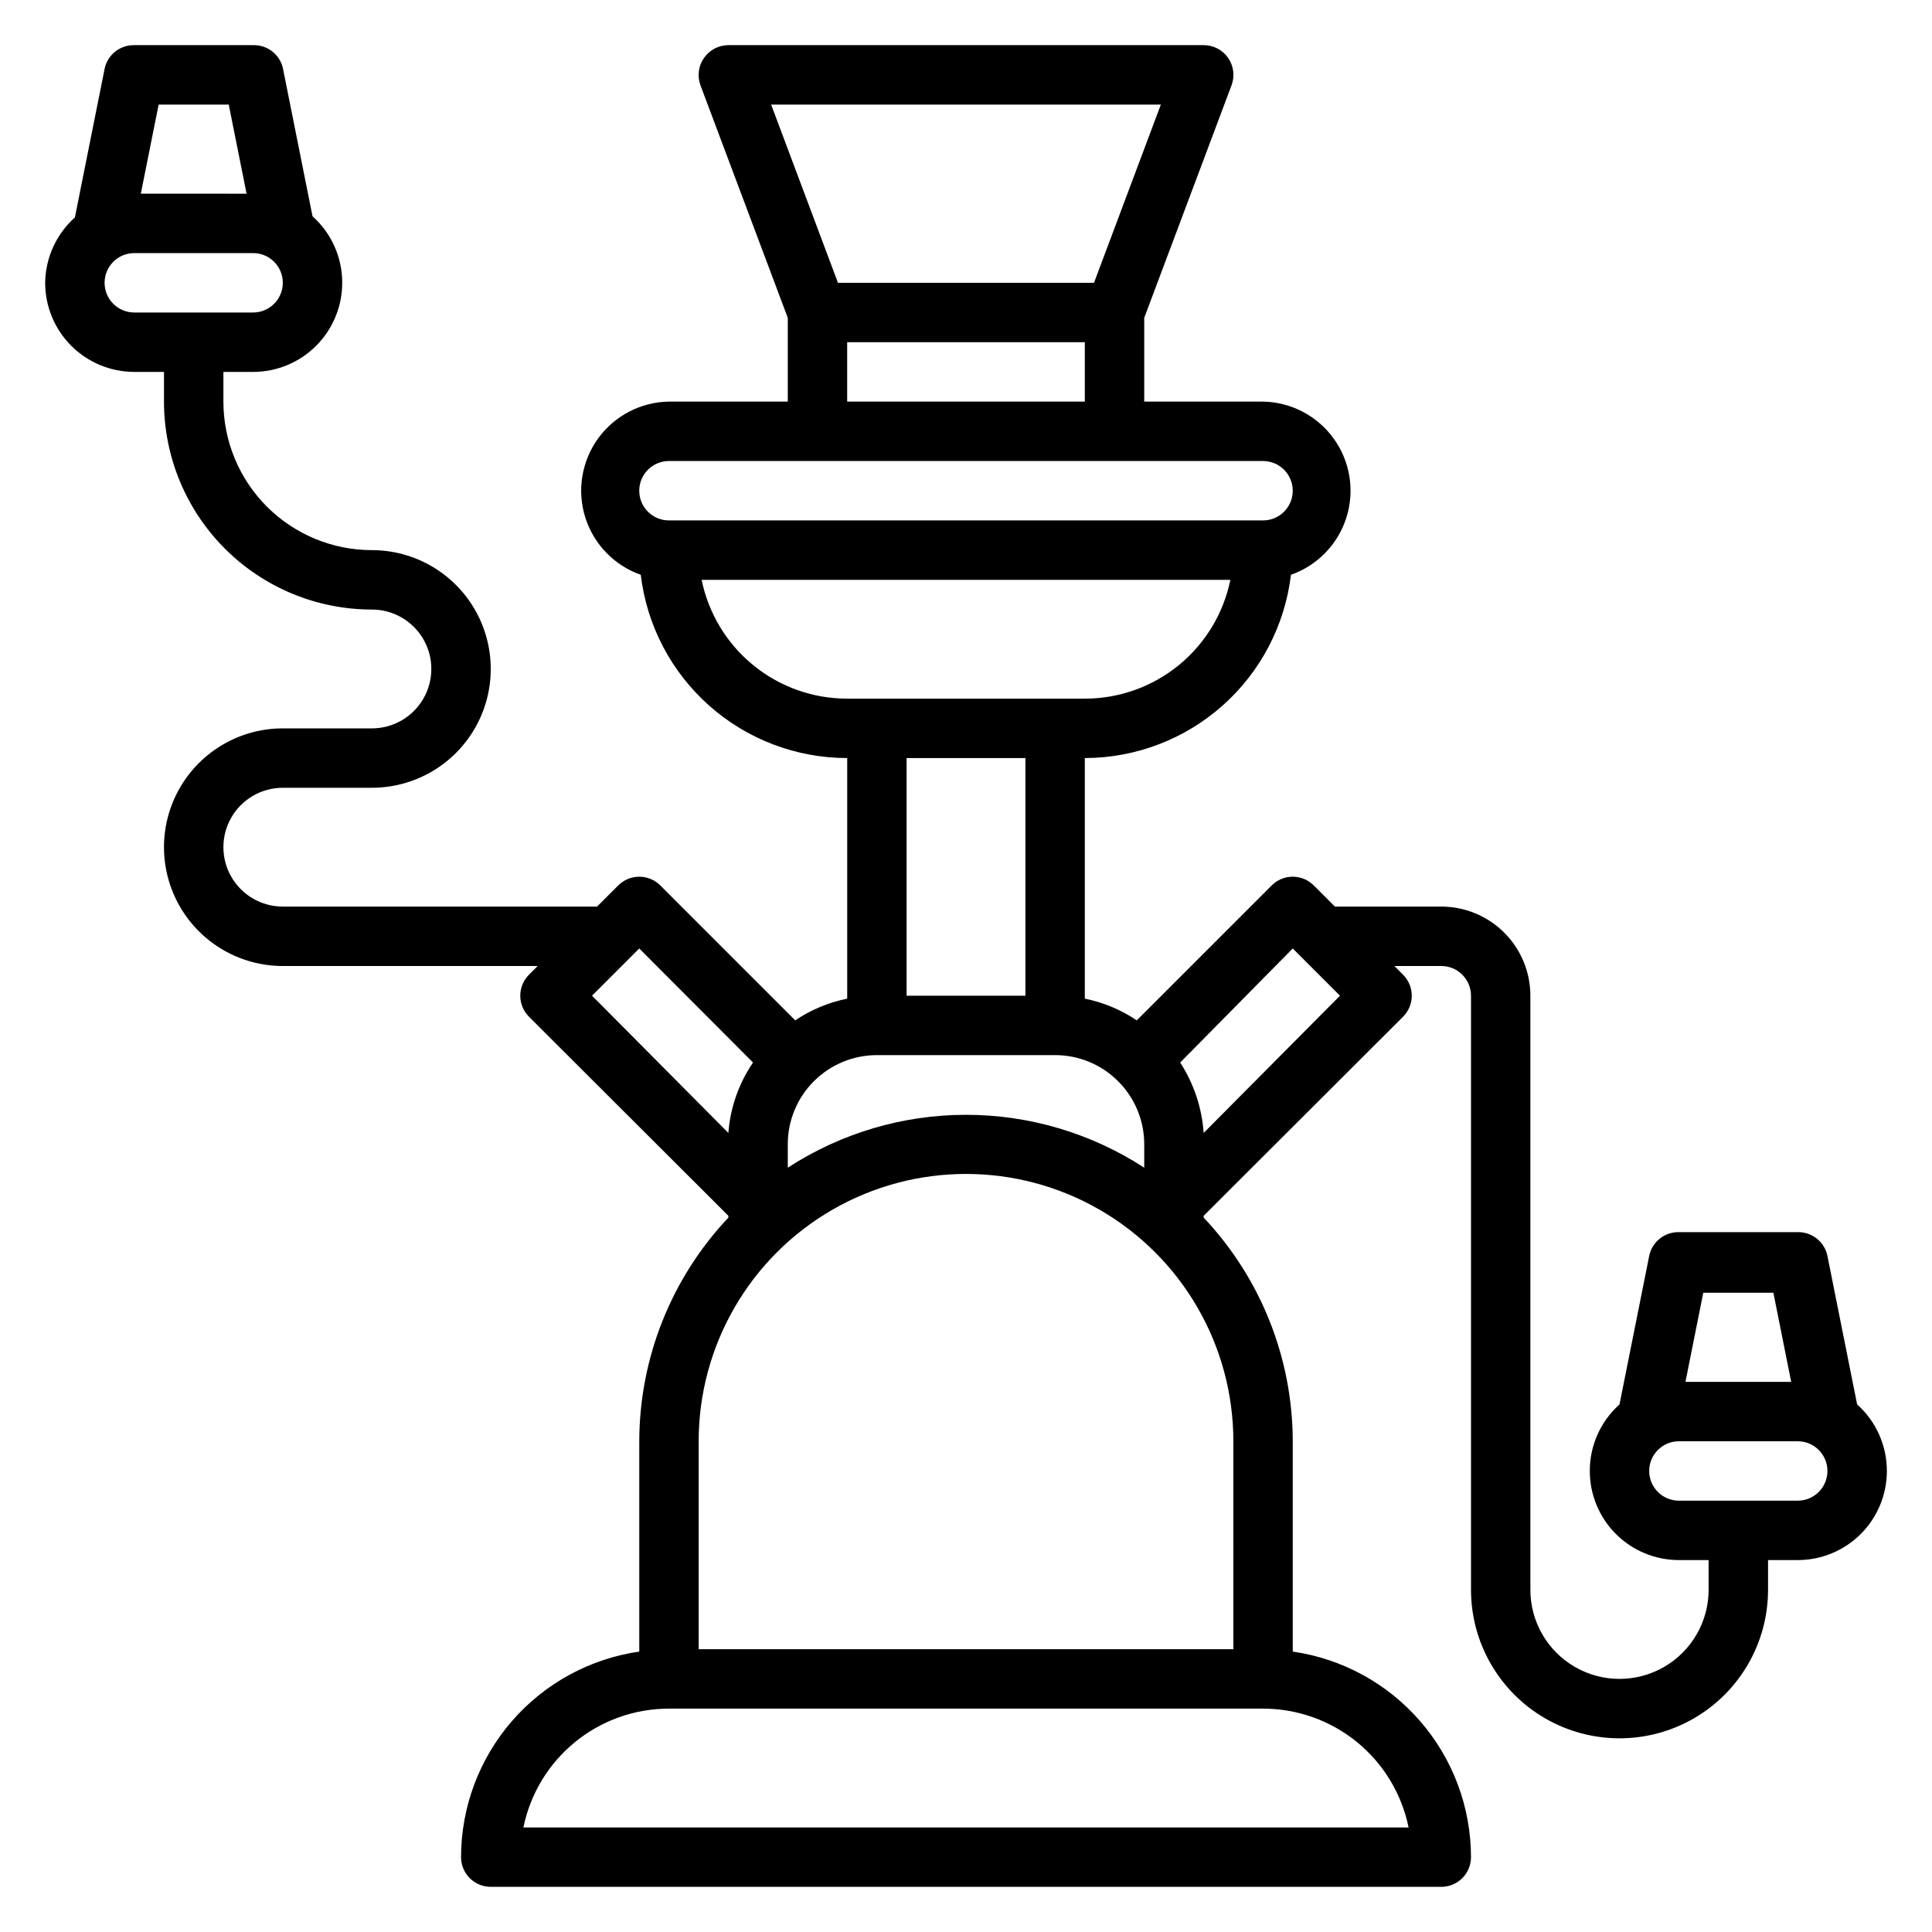
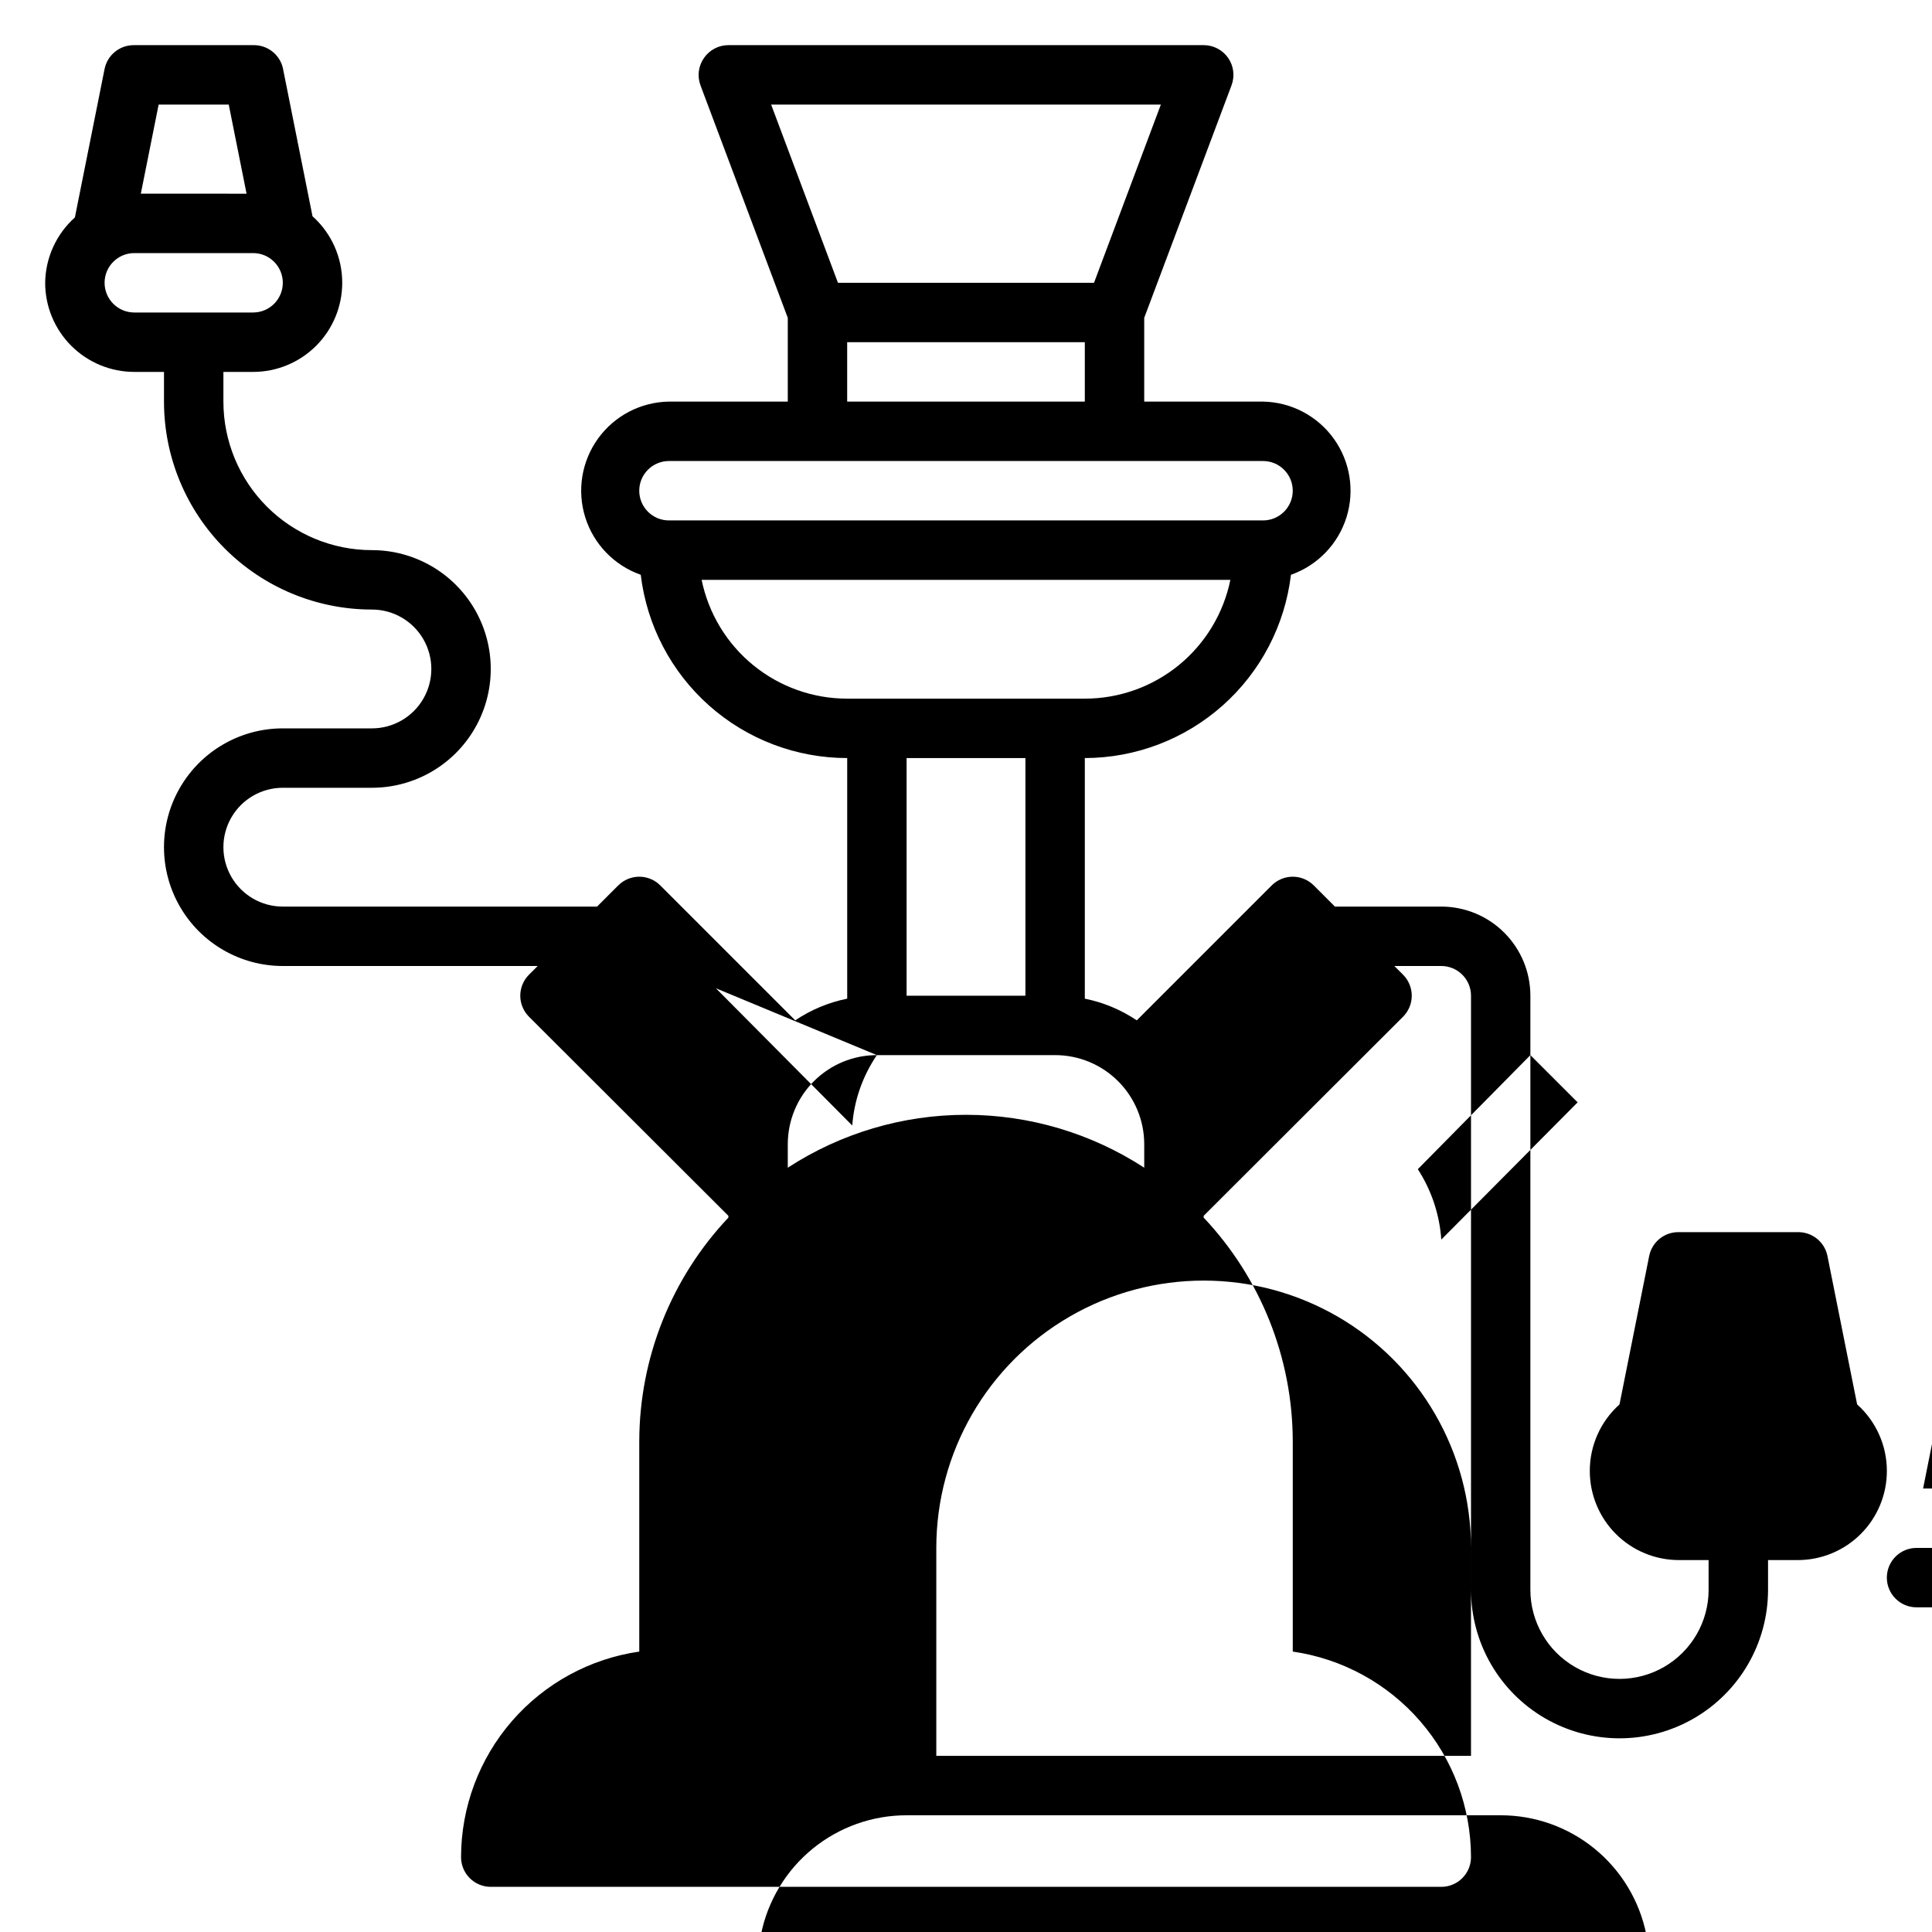
<svg xmlns="http://www.w3.org/2000/svg" fill="#000000" width="800px" height="800px" version="1.1" viewBox="144 144 512 512">
-   <path d="m636.16 516.19-7.871-39.359v-0.004c-0.762-3.723-4.074-6.371-7.875-6.297h-31.488c-3.801-0.074-7.109 2.574-7.871 6.297l-7.871 39.359v0.004c-5.019 4.484-7.883 10.902-7.871 17.633 0 6.262 2.488 12.27 6.914 16.699 4.43 4.426 10.438 6.914 16.699 6.914h7.871v7.871l0.004 0.004c0 8.438-4.504 16.23-11.809 20.449-7.309 4.219-16.309 4.219-23.617 0s-11.809-12.012-11.809-20.449v-157.44c0-6.266-2.488-12.27-6.918-16.699-4.426-4.43-10.434-6.918-16.699-6.918h-28.18l-5.59-5.59c-1.477-1.488-3.488-2.328-5.59-2.328-2.098 0-4.109 0.84-5.59 2.328l-35.738 35.738v0.004c-4.168-2.805-8.852-4.758-13.773-5.75v-63.762c13.469-0.02 26.461-4.973 36.527-13.922 10.066-8.949 16.504-21.273 18.102-34.648 7.023-2.469 12.473-8.102 14.707-15.203 2.231-7.102 0.98-14.84-3.367-20.879-4.352-6.043-11.297-9.68-18.738-9.812h-31.488v-22.199l23.145-61.637c0.902-2.422 0.562-5.133-0.914-7.254-1.477-2.121-3.902-3.383-6.484-3.375h-125.95c-2.578 0.004-4.988 1.27-6.457 3.387-1.484 2.113-1.836 4.82-0.945 7.242l23.145 61.637v22.199h-31.488c-7.449 0.109-14.414 3.734-18.781 9.77-4.367 6.039-5.629 13.785-3.406 20.898 2.227 7.109 7.68 12.754 14.711 15.227 1.598 13.387 8.047 25.723 18.133 34.676 10.082 8.949 23.094 13.895 36.578 13.895v63.762c-4.926 0.992-9.609 2.945-13.777 5.75l-35.738-35.738v-0.004c-1.48-1.488-3.492-2.328-5.59-2.328s-4.109 0.84-5.59 2.328l-5.59 5.59h-83.285c-5.625 0-10.82-3-13.633-7.871-2.812-4.871-2.812-10.875 0-15.746 2.812-4.871 8.008-7.871 13.633-7.871h23.617c11.25 0 21.645-6 27.27-15.742 5.625-9.742 5.625-21.746 0-31.488-5.625-9.742-16.02-15.746-27.27-15.746-10.441 0-20.449-4.144-27.832-11.527-7.383-7.383-11.527-17.395-11.527-27.832v-7.871h7.871c6.262 0 12.27-2.488 16.699-6.918 4.43-4.43 6.918-10.434 6.918-16.699 0.008-6.731-2.856-13.145-7.875-17.633l-7.871-39.359c-0.887-3.602-4.168-6.09-7.871-5.984h-31.488c-3.801-0.074-7.113 2.574-7.871 6.297l-7.871 39.359-0.004 0.004c-4.934 4.414-7.789 10.695-7.871 17.316 0 6.266 2.488 12.27 6.918 16.699 4.43 4.43 10.438 6.918 16.699 6.918h7.871v7.871c0 14.613 5.805 28.633 16.141 38.965 10.332 10.336 24.352 16.141 38.965 16.141 5.625 0 10.82 3 13.633 7.871s2.812 10.871 0 15.742c-2.812 4.875-8.008 7.875-13.633 7.875h-23.617c-11.25 0-21.645 6-27.27 15.742s-5.625 21.746 0 31.488c5.625 9.742 16.02 15.746 27.27 15.746h67.543l-2.281 2.281h-0.004c-1.488 1.477-2.328 3.492-2.328 5.59s0.84 4.109 2.328 5.59l52.824 52.742v0.473c-15.133 16.031-23.578 37.23-23.617 59.273v55.734c-13.105 1.895-25.09 8.438-33.762 18.441s-13.453 22.793-13.469 36.035c0 2.086 0.828 4.09 2.305 5.566 1.477 1.477 3.477 2.305 5.566 2.305h251.9c2.09 0 4.09-0.828 5.566-2.305 1.477-1.477 2.309-3.481 2.309-5.566-0.016-13.242-4.797-26.031-13.473-36.035-8.672-10.004-20.656-16.547-33.762-18.441v-55.734c-0.039-22.043-8.484-43.242-23.613-59.273v-0.473l52.82-52.742c1.488-1.48 2.328-3.492 2.328-5.59s-0.84-4.113-2.328-5.59l-2.285-2.281h12.438c2.09 0 4.09 0.828 5.566 2.305 1.477 1.477 2.309 3.477 2.309 5.566v157.44c0 14.059 7.5 27.055 19.68 34.086 12.176 7.031 27.18 7.031 39.359 0 12.18-7.031 19.68-20.027 19.68-34.086v-7.875h7.871c6.266 0 12.27-2.488 16.699-6.914 4.43-4.43 6.918-10.438 6.918-16.699 0.008-6.731-2.856-13.148-7.871-17.633zm-267.65-265.76v-15.742h62.977v15.742zm83.129-78.719-17.715 47.23h-67.855l-17.711-47.23zm-130.36 94.465h157.44c4.348 0 7.871 3.523 7.871 7.871s-3.523 7.871-7.871 7.871h-157.44c-4.348 0-7.871-3.523-7.871-7.871s3.523-7.871 7.871-7.871zm8.66 31.488h140.12c-1.812 8.887-6.644 16.879-13.672 22.617-7.031 5.738-15.828 8.871-24.898 8.867h-62.977c-9.074 0.004-17.871-3.129-24.898-8.867-7.031-5.738-11.859-13.73-13.676-22.617zm-125.32-125.95 4.723 23.617-28.023-0.004 4.723-23.617zm-32.902 47.23c0-4.348 3.523-7.871 7.871-7.871h31.488c4.348 0 7.871 3.523 7.871 7.871s-3.523 7.871-7.871 7.871h-31.488c-4.348 0-7.871-3.523-7.871-7.871zm212.54 188.93v-62.977h31.488v62.977zm-7.871 15.742h47.23c6.266 0 12.273 2.488 16.699 6.918 4.43 4.43 6.918 10.438 6.918 16.699v6.219c-14.055-9.145-30.465-14.016-47.23-14.016-16.77 0-33.18 4.871-47.234 14.016v-6.219c0-6.262 2.488-12.27 6.918-16.699 4.43-4.43 10.434-6.918 16.699-6.918zm-62.977-28.262 30.148 30.23c-3.777 5.539-6.031 11.973-6.531 18.656l-36.133-36.367zm203.89 232.94h-234.59c1.812-8.891 6.644-16.883 13.672-22.621 7.031-5.738 15.824-8.871 24.898-8.867h157.44c9.074-0.004 17.871 3.129 24.898 8.867 7.027 5.738 11.859 13.73 13.676 22.621zm-46.445-47.234h-141.7v-55.105c0-25.309 13.504-48.699 35.426-61.355s48.93-12.656 70.848 0c21.922 12.656 35.426 36.047 35.426 61.355zm-7.871-136.82c-0.461-6.644-2.602-13.062-6.223-18.656l29.836-30.227 12.516 12.516zm150.98 42.352 4.723 23.617h-28.023l4.723-23.617zm6.453 55.105h-31.488c-4.348 0-7.871-3.523-7.871-7.871 0-4.348 3.523-7.875 7.871-7.875h31.488c4.348 0 7.875 3.527 7.875 7.875 0 4.348-3.527 7.871-7.875 7.871z" />
+   <path d="m636.16 516.19-7.871-39.359v-0.004c-0.762-3.723-4.074-6.371-7.875-6.297h-31.488c-3.801-0.074-7.109 2.574-7.871 6.297l-7.871 39.359v0.004c-5.019 4.484-7.883 10.902-7.871 17.633 0 6.262 2.488 12.27 6.914 16.699 4.43 4.426 10.438 6.914 16.699 6.914h7.871v7.871l0.004 0.004c0 8.438-4.504 16.23-11.809 20.449-7.309 4.219-16.309 4.219-23.617 0s-11.809-12.012-11.809-20.449v-157.44c0-6.266-2.488-12.27-6.918-16.699-4.426-4.43-10.434-6.918-16.699-6.918h-28.18l-5.59-5.59c-1.477-1.488-3.488-2.328-5.59-2.328-2.098 0-4.109 0.84-5.59 2.328l-35.738 35.738v0.004c-4.168-2.805-8.852-4.758-13.773-5.75v-63.762c13.469-0.02 26.461-4.973 36.527-13.922 10.066-8.949 16.504-21.273 18.102-34.648 7.023-2.469 12.473-8.102 14.707-15.203 2.231-7.102 0.98-14.84-3.367-20.879-4.352-6.043-11.297-9.68-18.738-9.812h-31.488v-22.199l23.145-61.637c0.902-2.422 0.562-5.133-0.914-7.254-1.477-2.121-3.902-3.383-6.484-3.375h-125.95c-2.578 0.004-4.988 1.27-6.457 3.387-1.484 2.113-1.836 4.82-0.945 7.242l23.145 61.637v22.199h-31.488c-7.449 0.109-14.414 3.734-18.781 9.77-4.367 6.039-5.629 13.785-3.406 20.898 2.227 7.109 7.68 12.754 14.711 15.227 1.598 13.387 8.047 25.723 18.133 34.676 10.082 8.949 23.094 13.895 36.578 13.895v63.762c-4.926 0.992-9.609 2.945-13.777 5.75l-35.738-35.738v-0.004c-1.48-1.488-3.492-2.328-5.59-2.328s-4.109 0.84-5.59 2.328l-5.59 5.59h-83.285c-5.625 0-10.82-3-13.633-7.871-2.812-4.871-2.812-10.875 0-15.746 2.812-4.871 8.008-7.871 13.633-7.871h23.617c11.25 0 21.645-6 27.27-15.742 5.625-9.742 5.625-21.746 0-31.488-5.625-9.742-16.02-15.746-27.27-15.746-10.441 0-20.449-4.144-27.832-11.527-7.383-7.383-11.527-17.395-11.527-27.832v-7.871h7.871c6.262 0 12.27-2.488 16.699-6.918 4.43-4.43 6.918-10.434 6.918-16.699 0.008-6.731-2.856-13.145-7.875-17.633l-7.871-39.359c-0.887-3.602-4.168-6.09-7.871-5.984h-31.488c-3.801-0.074-7.113 2.574-7.871 6.297l-7.871 39.359-0.004 0.004c-4.934 4.414-7.789 10.695-7.871 17.316 0 6.266 2.488 12.27 6.918 16.699 4.43 4.43 10.438 6.918 16.699 6.918h7.871v7.871c0 14.613 5.805 28.633 16.141 38.965 10.332 10.336 24.352 16.141 38.965 16.141 5.625 0 10.82 3 13.633 7.871s2.812 10.871 0 15.742c-2.812 4.875-8.008 7.875-13.633 7.875h-23.617c-11.25 0-21.645 6-27.27 15.742s-5.625 21.746 0 31.488c5.625 9.742 16.02 15.746 27.27 15.746h67.543l-2.281 2.281h-0.004c-1.488 1.477-2.328 3.492-2.328 5.59s0.84 4.109 2.328 5.59l52.824 52.742v0.473c-15.133 16.031-23.578 37.23-23.617 59.273v55.734c-13.105 1.895-25.09 8.438-33.762 18.441s-13.453 22.793-13.469 36.035c0 2.086 0.828 4.09 2.305 5.566 1.477 1.477 3.477 2.305 5.566 2.305h251.9c2.09 0 4.09-0.828 5.566-2.305 1.477-1.477 2.309-3.481 2.309-5.566-0.016-13.242-4.797-26.031-13.473-36.035-8.672-10.004-20.656-16.547-33.762-18.441v-55.734c-0.039-22.043-8.484-43.242-23.613-59.273v-0.473l52.82-52.742c1.488-1.48 2.328-3.492 2.328-5.59s-0.84-4.113-2.328-5.59l-2.285-2.281h12.438c2.09 0 4.09 0.828 5.566 2.305 1.477 1.477 2.309 3.477 2.309 5.566v157.44c0 14.059 7.5 27.055 19.68 34.086 12.176 7.031 27.18 7.031 39.359 0 12.18-7.031 19.68-20.027 19.68-34.086v-7.875h7.871c6.266 0 12.27-2.488 16.699-6.914 4.43-4.43 6.918-10.438 6.918-16.699 0.008-6.731-2.856-13.148-7.871-17.633zm-267.65-265.76v-15.742h62.977v15.742zm83.129-78.719-17.715 47.23h-67.855l-17.711-47.23zm-130.36 94.465h157.44c4.348 0 7.871 3.523 7.871 7.871s-3.523 7.871-7.871 7.871h-157.44c-4.348 0-7.871-3.523-7.871-7.871s3.523-7.871 7.871-7.871zm8.66 31.488h140.12c-1.812 8.887-6.644 16.879-13.672 22.617-7.031 5.738-15.828 8.871-24.898 8.867h-62.977c-9.074 0.004-17.871-3.129-24.898-8.867-7.031-5.738-11.859-13.73-13.676-22.617zm-125.32-125.95 4.723 23.617-28.023-0.004 4.723-23.617zm-32.902 47.23c0-4.348 3.523-7.871 7.871-7.871h31.488c4.348 0 7.871 3.523 7.871 7.871s-3.523 7.871-7.871 7.871h-31.488c-4.348 0-7.871-3.523-7.871-7.871zm212.54 188.93v-62.977h31.488v62.977zm-7.871 15.742h47.23c6.266 0 12.273 2.488 16.699 6.918 4.43 4.43 6.918 10.438 6.918 16.699v6.219c-14.055-9.145-30.465-14.016-47.23-14.016-16.77 0-33.18 4.871-47.234 14.016v-6.219c0-6.262 2.488-12.27 6.918-16.699 4.43-4.43 10.434-6.918 16.699-6.918zc-3.777 5.539-6.031 11.973-6.531 18.656l-36.133-36.367zm203.89 232.94h-234.59c1.812-8.891 6.644-16.883 13.672-22.621 7.031-5.738 15.824-8.871 24.898-8.867h157.44c9.074-0.004 17.871 3.129 24.898 8.867 7.027 5.738 11.859 13.73 13.676 22.621zm-46.445-47.234h-141.7v-55.105c0-25.309 13.504-48.699 35.426-61.355s48.93-12.656 70.848 0c21.922 12.656 35.426 36.047 35.426 61.355zm-7.871-136.82c-0.461-6.644-2.602-13.062-6.223-18.656l29.836-30.227 12.516 12.516zm150.98 42.352 4.723 23.617h-28.023l4.723-23.617zm6.453 55.105h-31.488c-4.348 0-7.871-3.523-7.871-7.871 0-4.348 3.523-7.875 7.871-7.875h31.488c4.348 0 7.875 3.527 7.875 7.875 0 4.348-3.527 7.871-7.875 7.871z" />
</svg>